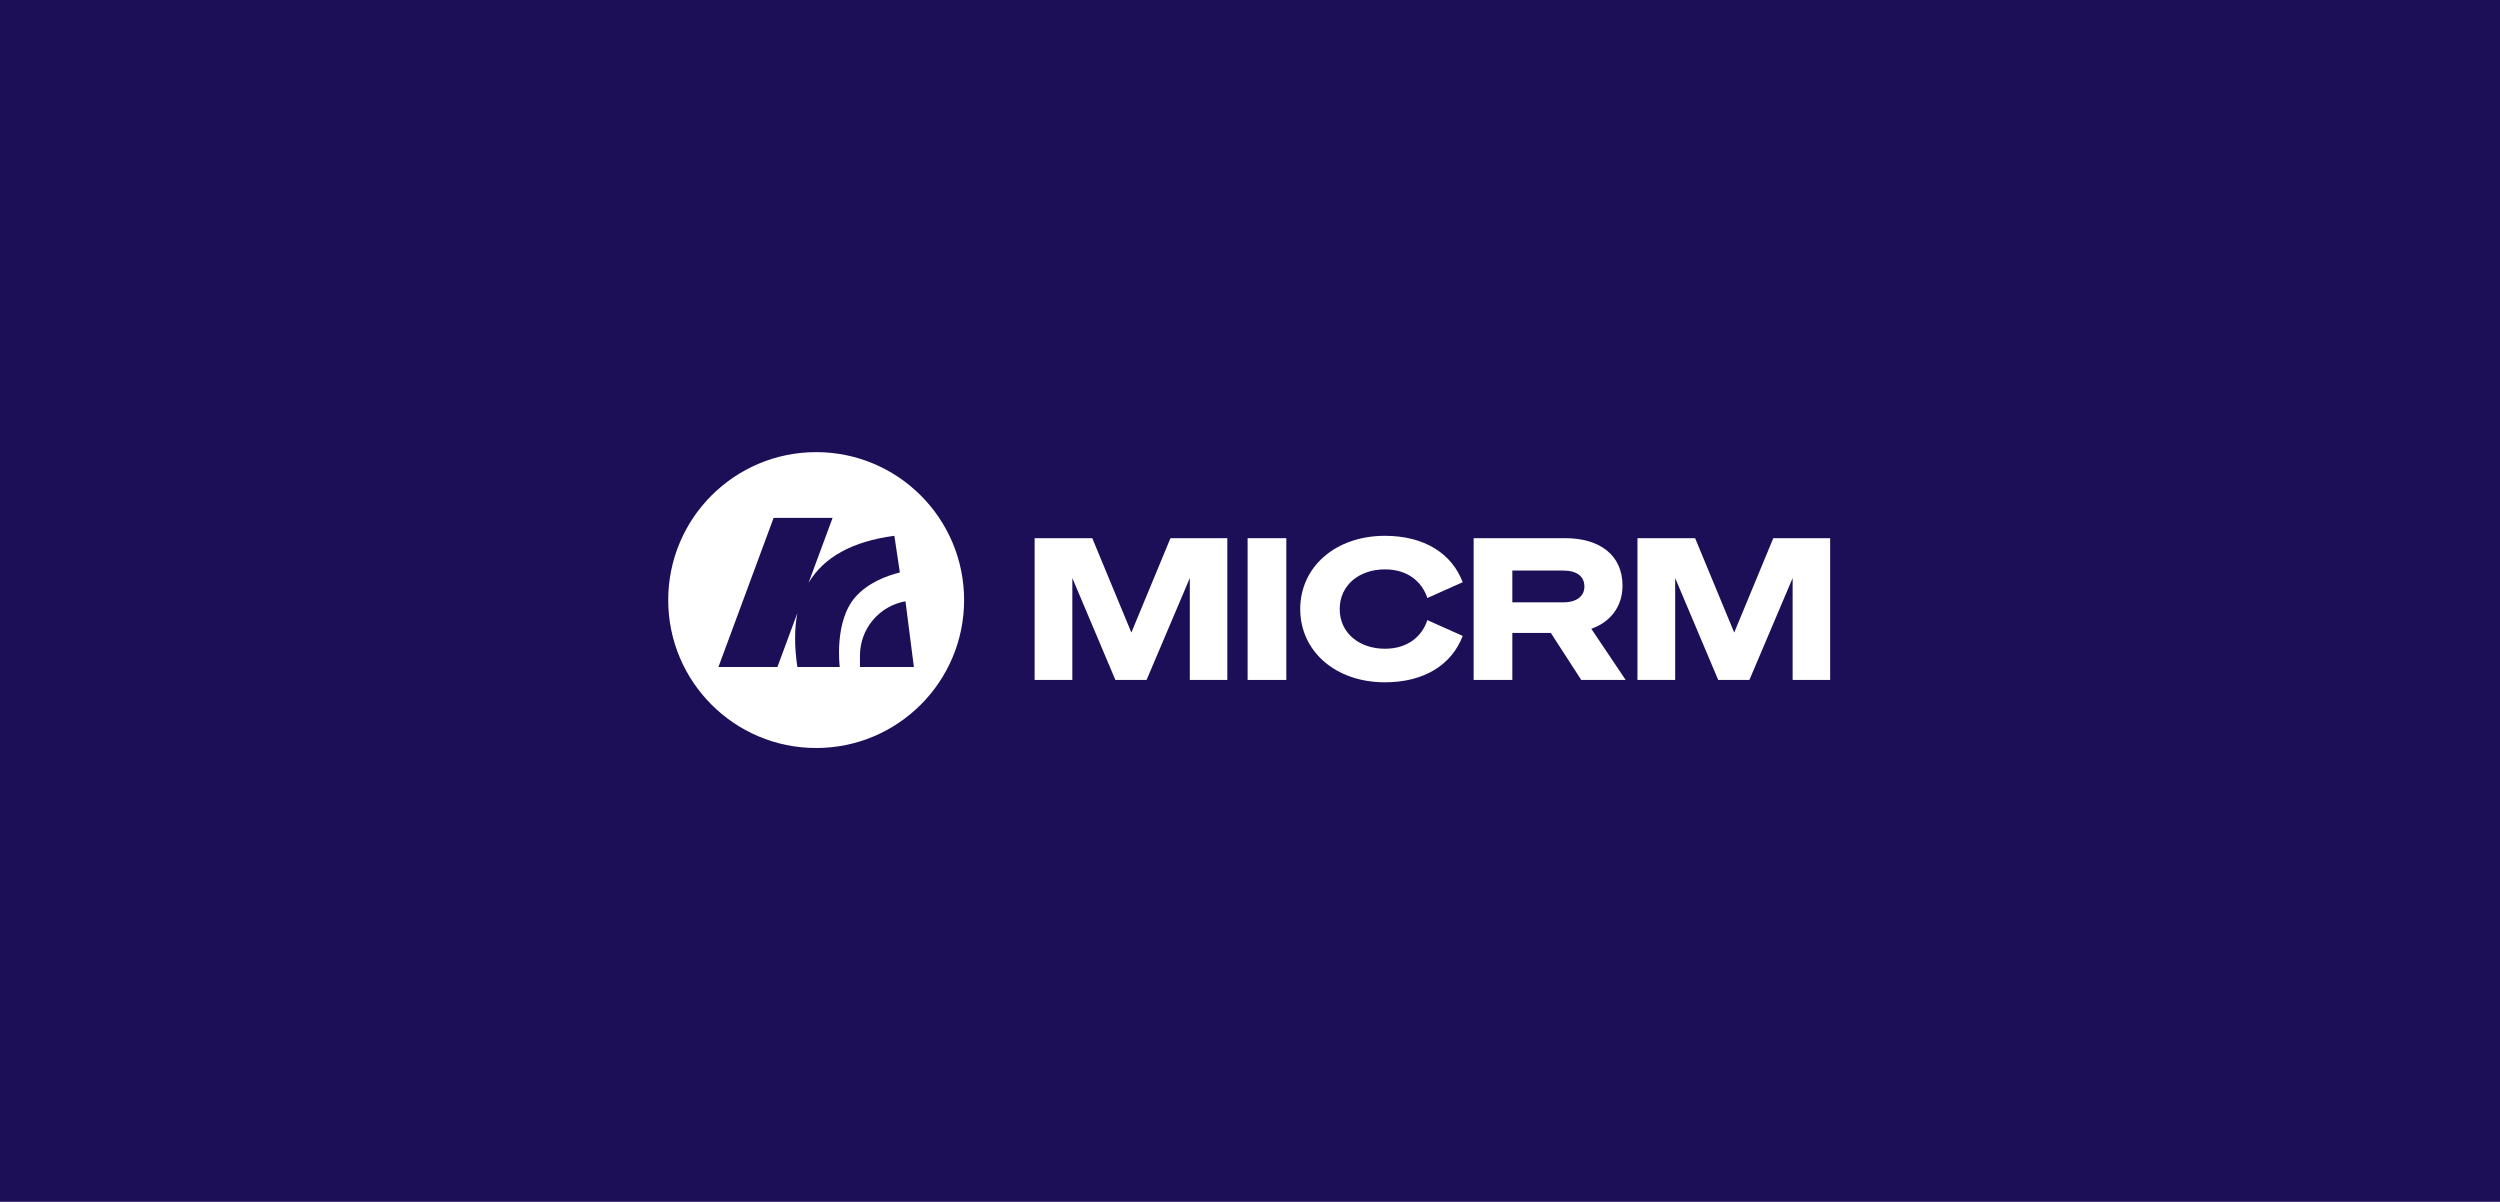
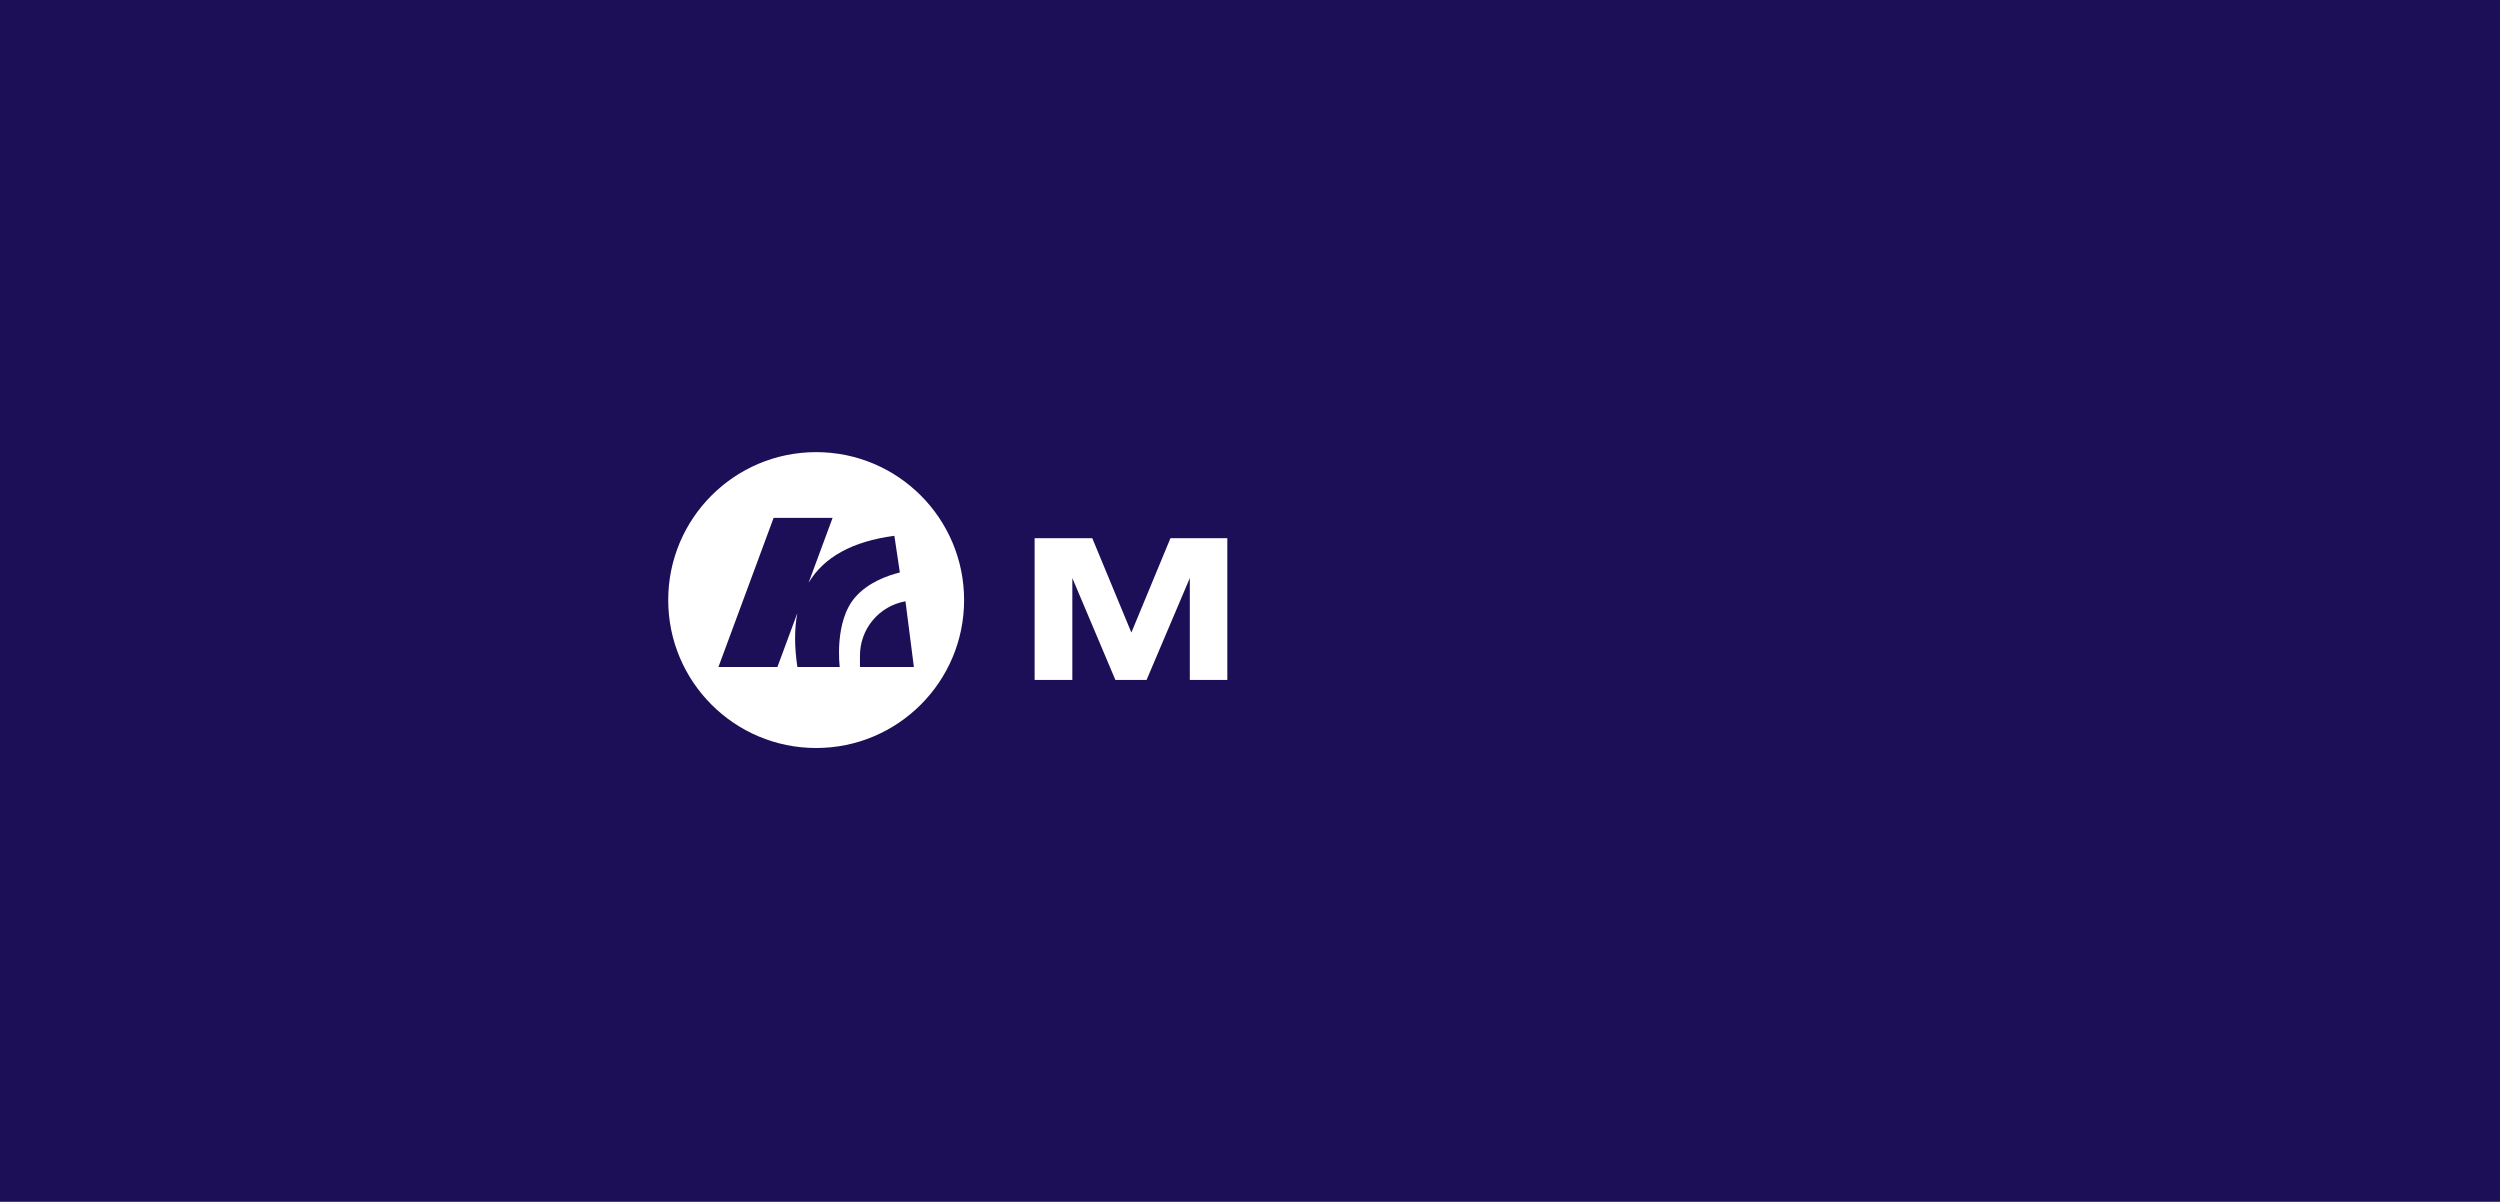
<svg xmlns="http://www.w3.org/2000/svg" width="1504" height="723" viewBox="0 0 1504 723" fill="none">
  <rect width="1504" height="723" fill="#1D0E58" />
  <path fill-rule="evenodd" clip-rule="evenodd" d="M491 450C540.153 450 580 410.153 580 361C580 311.847 540.153 272 491 272C441.847 272 402 311.847 402 361C402 410.153 441.847 450 491 450ZM500.883 311.56H465.404L432.206 401.271H467.685L479.674 368.873C477.871 378.292 477.881 389.095 479.7 401.279H505.191C505.191 401.279 501.643 373.902 514.568 359.203C522.187 350.538 533.417 346.365 541.353 344.399L538.049 322.333C512.882 325.672 495.686 335.113 486.43 350.618L500.883 311.56ZM544.732 361.737C528.895 364.546 517.356 378.311 517.356 394.395V401.271H549.794L544.732 361.737Z" fill="white" />
-   <path d="M1052.44 409.05H1033.68L1007.78 347.761V409.05H985.096V323.769H1019.78L1043.3 380.544L1066.81 323.769H1101.02V409.05H1078.45V347.761L1052.44 409.05Z" fill="white" />
-   <path d="M909.822 380.781V409.05H886.542V323.769H941.654C962.44 323.769 976.099 333.983 976.099 352.275C976.099 364.865 968.973 374.13 957.333 378.287L978 409.05H951.275L932.984 380.781H909.822ZM909.822 362.371H940.466C948.662 362.371 953.176 358.57 953.176 352.869C953.176 346.811 948.662 343.248 940.466 343.248H909.822V362.371Z" fill="white" />
-   <path d="M782.215 366.41C782.215 340.992 803.476 322.344 833.17 322.344C856.926 322.344 873.436 333.034 879.968 350.256L858.707 359.758C855.382 349.781 846.711 342.536 833.17 342.536C817.967 342.536 805.971 351.8 805.971 366.41C805.971 381.019 817.967 390.284 833.17 390.284C846.711 390.284 855.382 383.038 858.707 373.061L879.968 382.563C873.436 399.786 856.926 410.476 833.17 410.476C803.476 410.476 782.215 391.828 782.215 366.41Z" fill="white" />
-   <path d="M773.843 323.769V409.05H750.563V323.769H773.843Z" fill="white" />
  <path d="M689.777 409.05H671.011L645.117 347.761V409.05H622.431V323.769H657.114L680.632 380.544L704.149 323.769H738.357V409.05H715.789V347.761L689.777 409.05Z" fill="white" />
</svg>